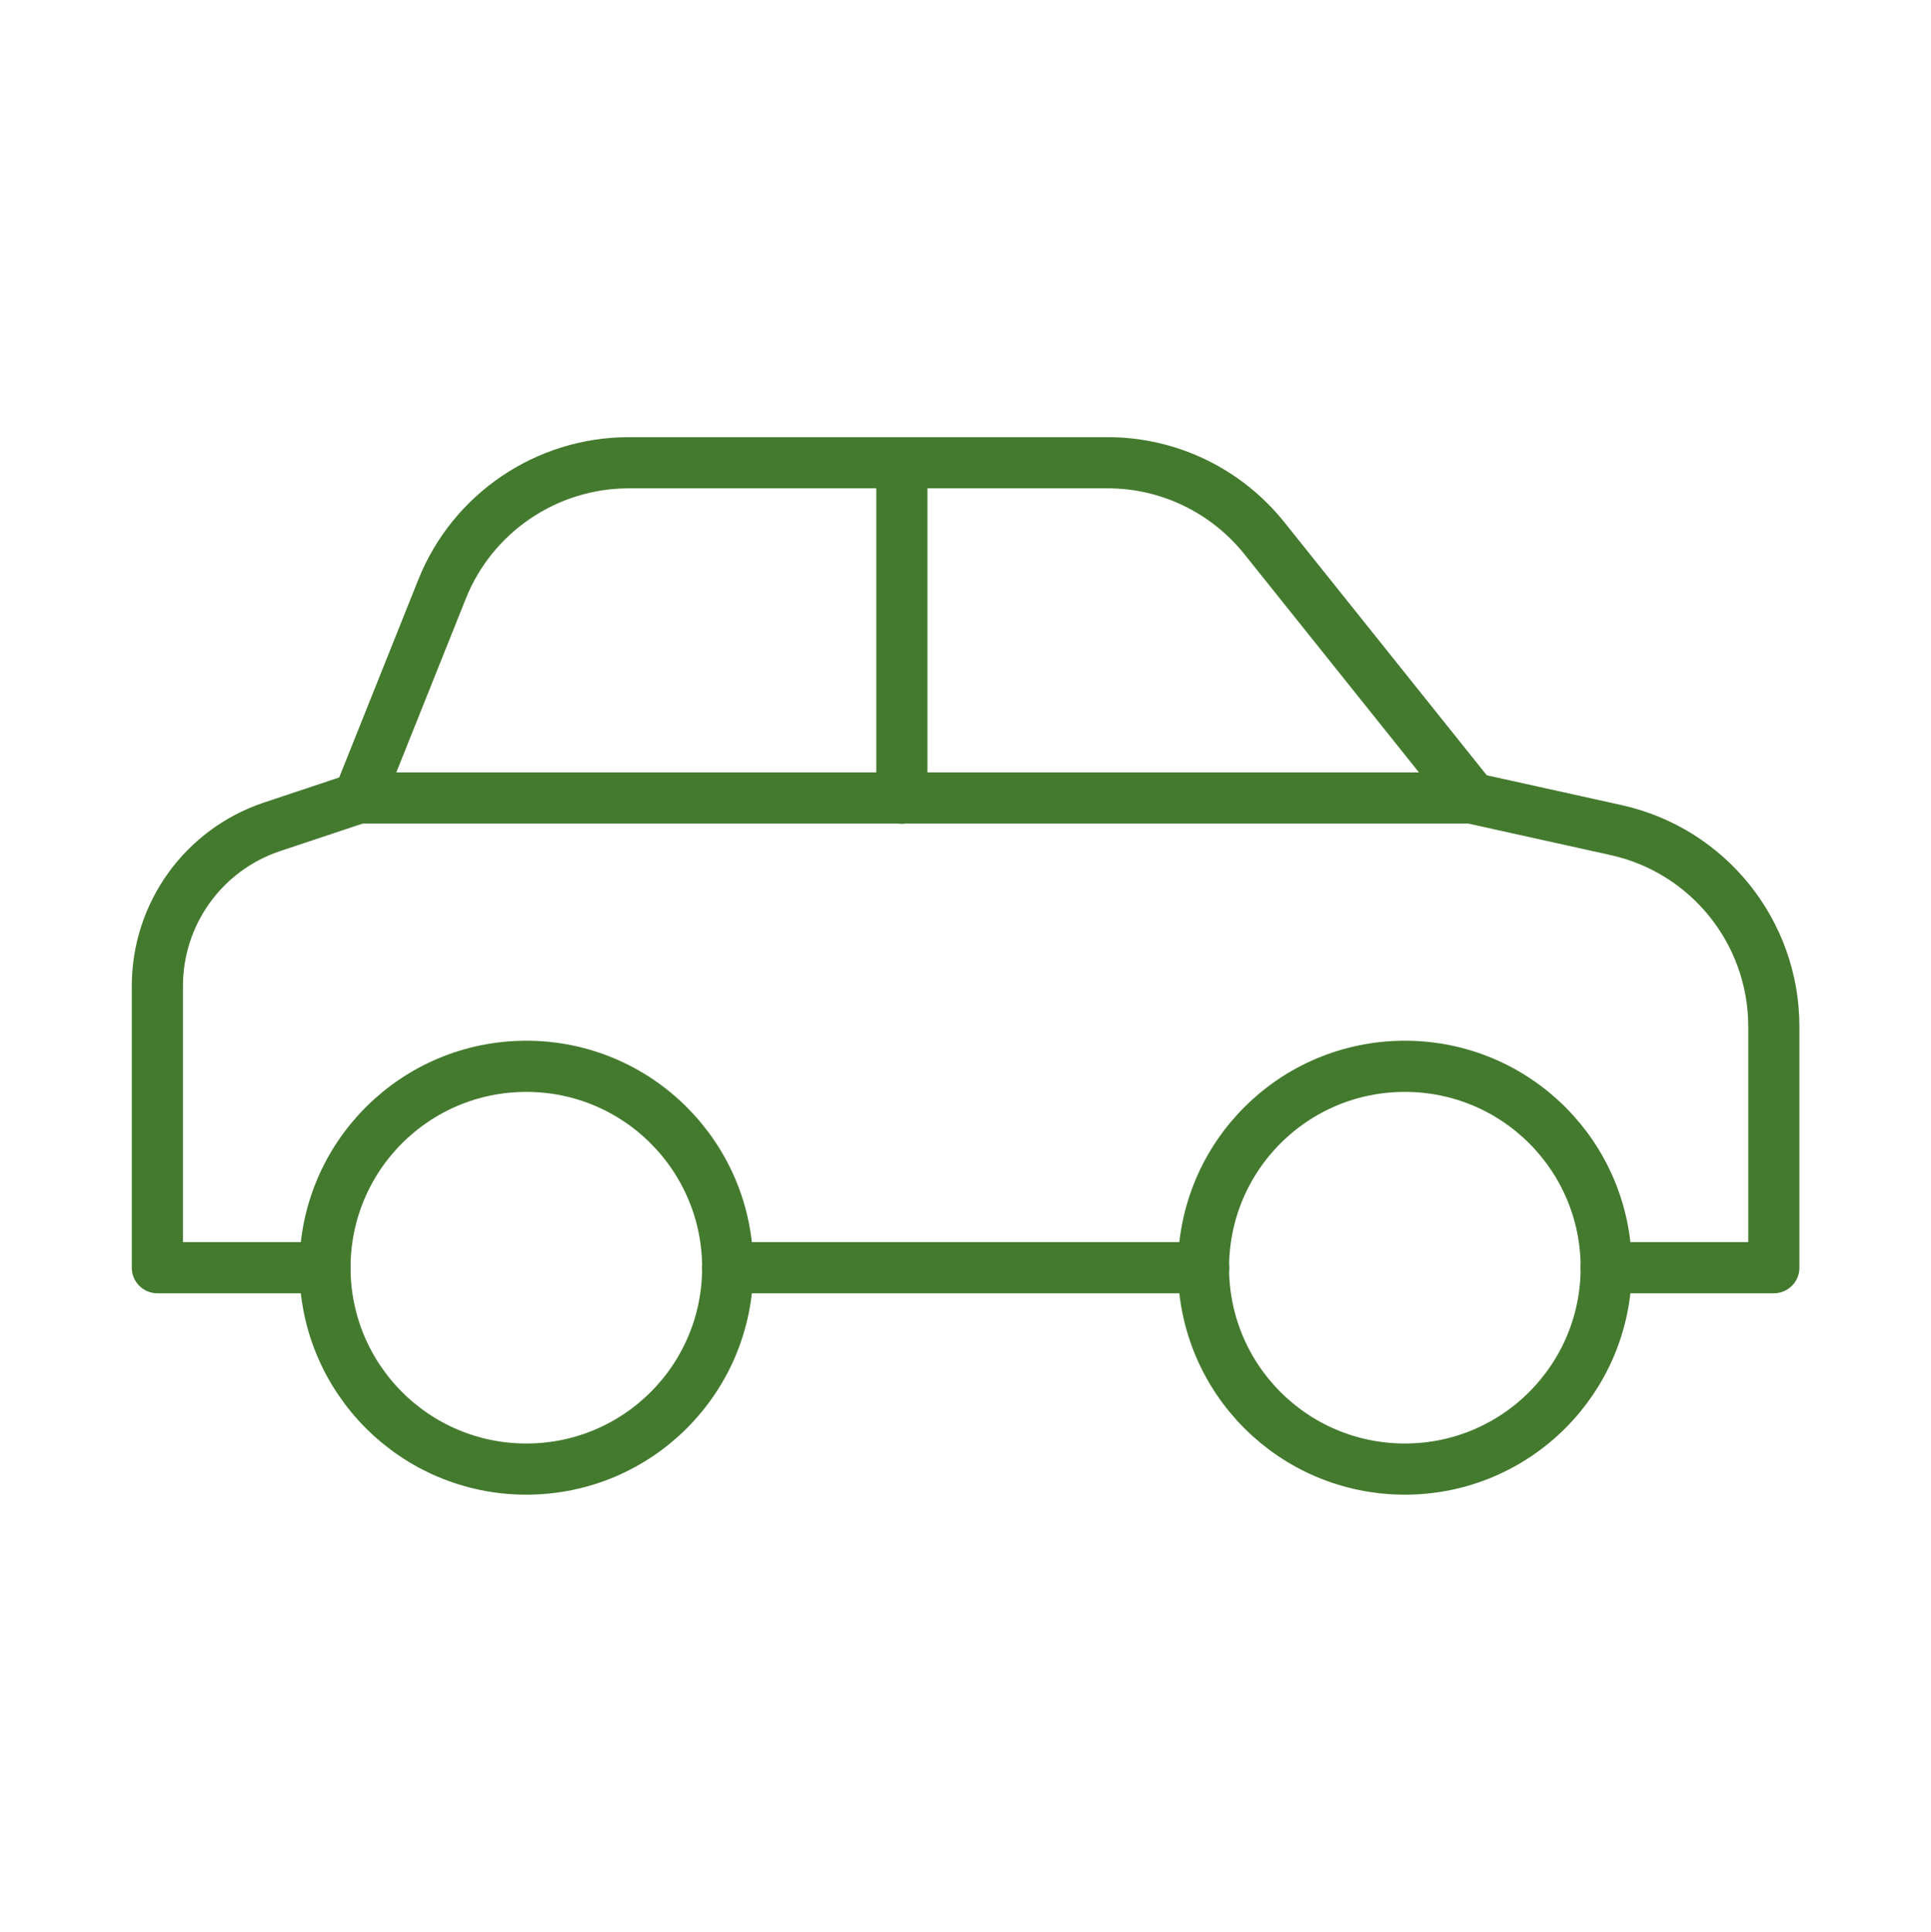
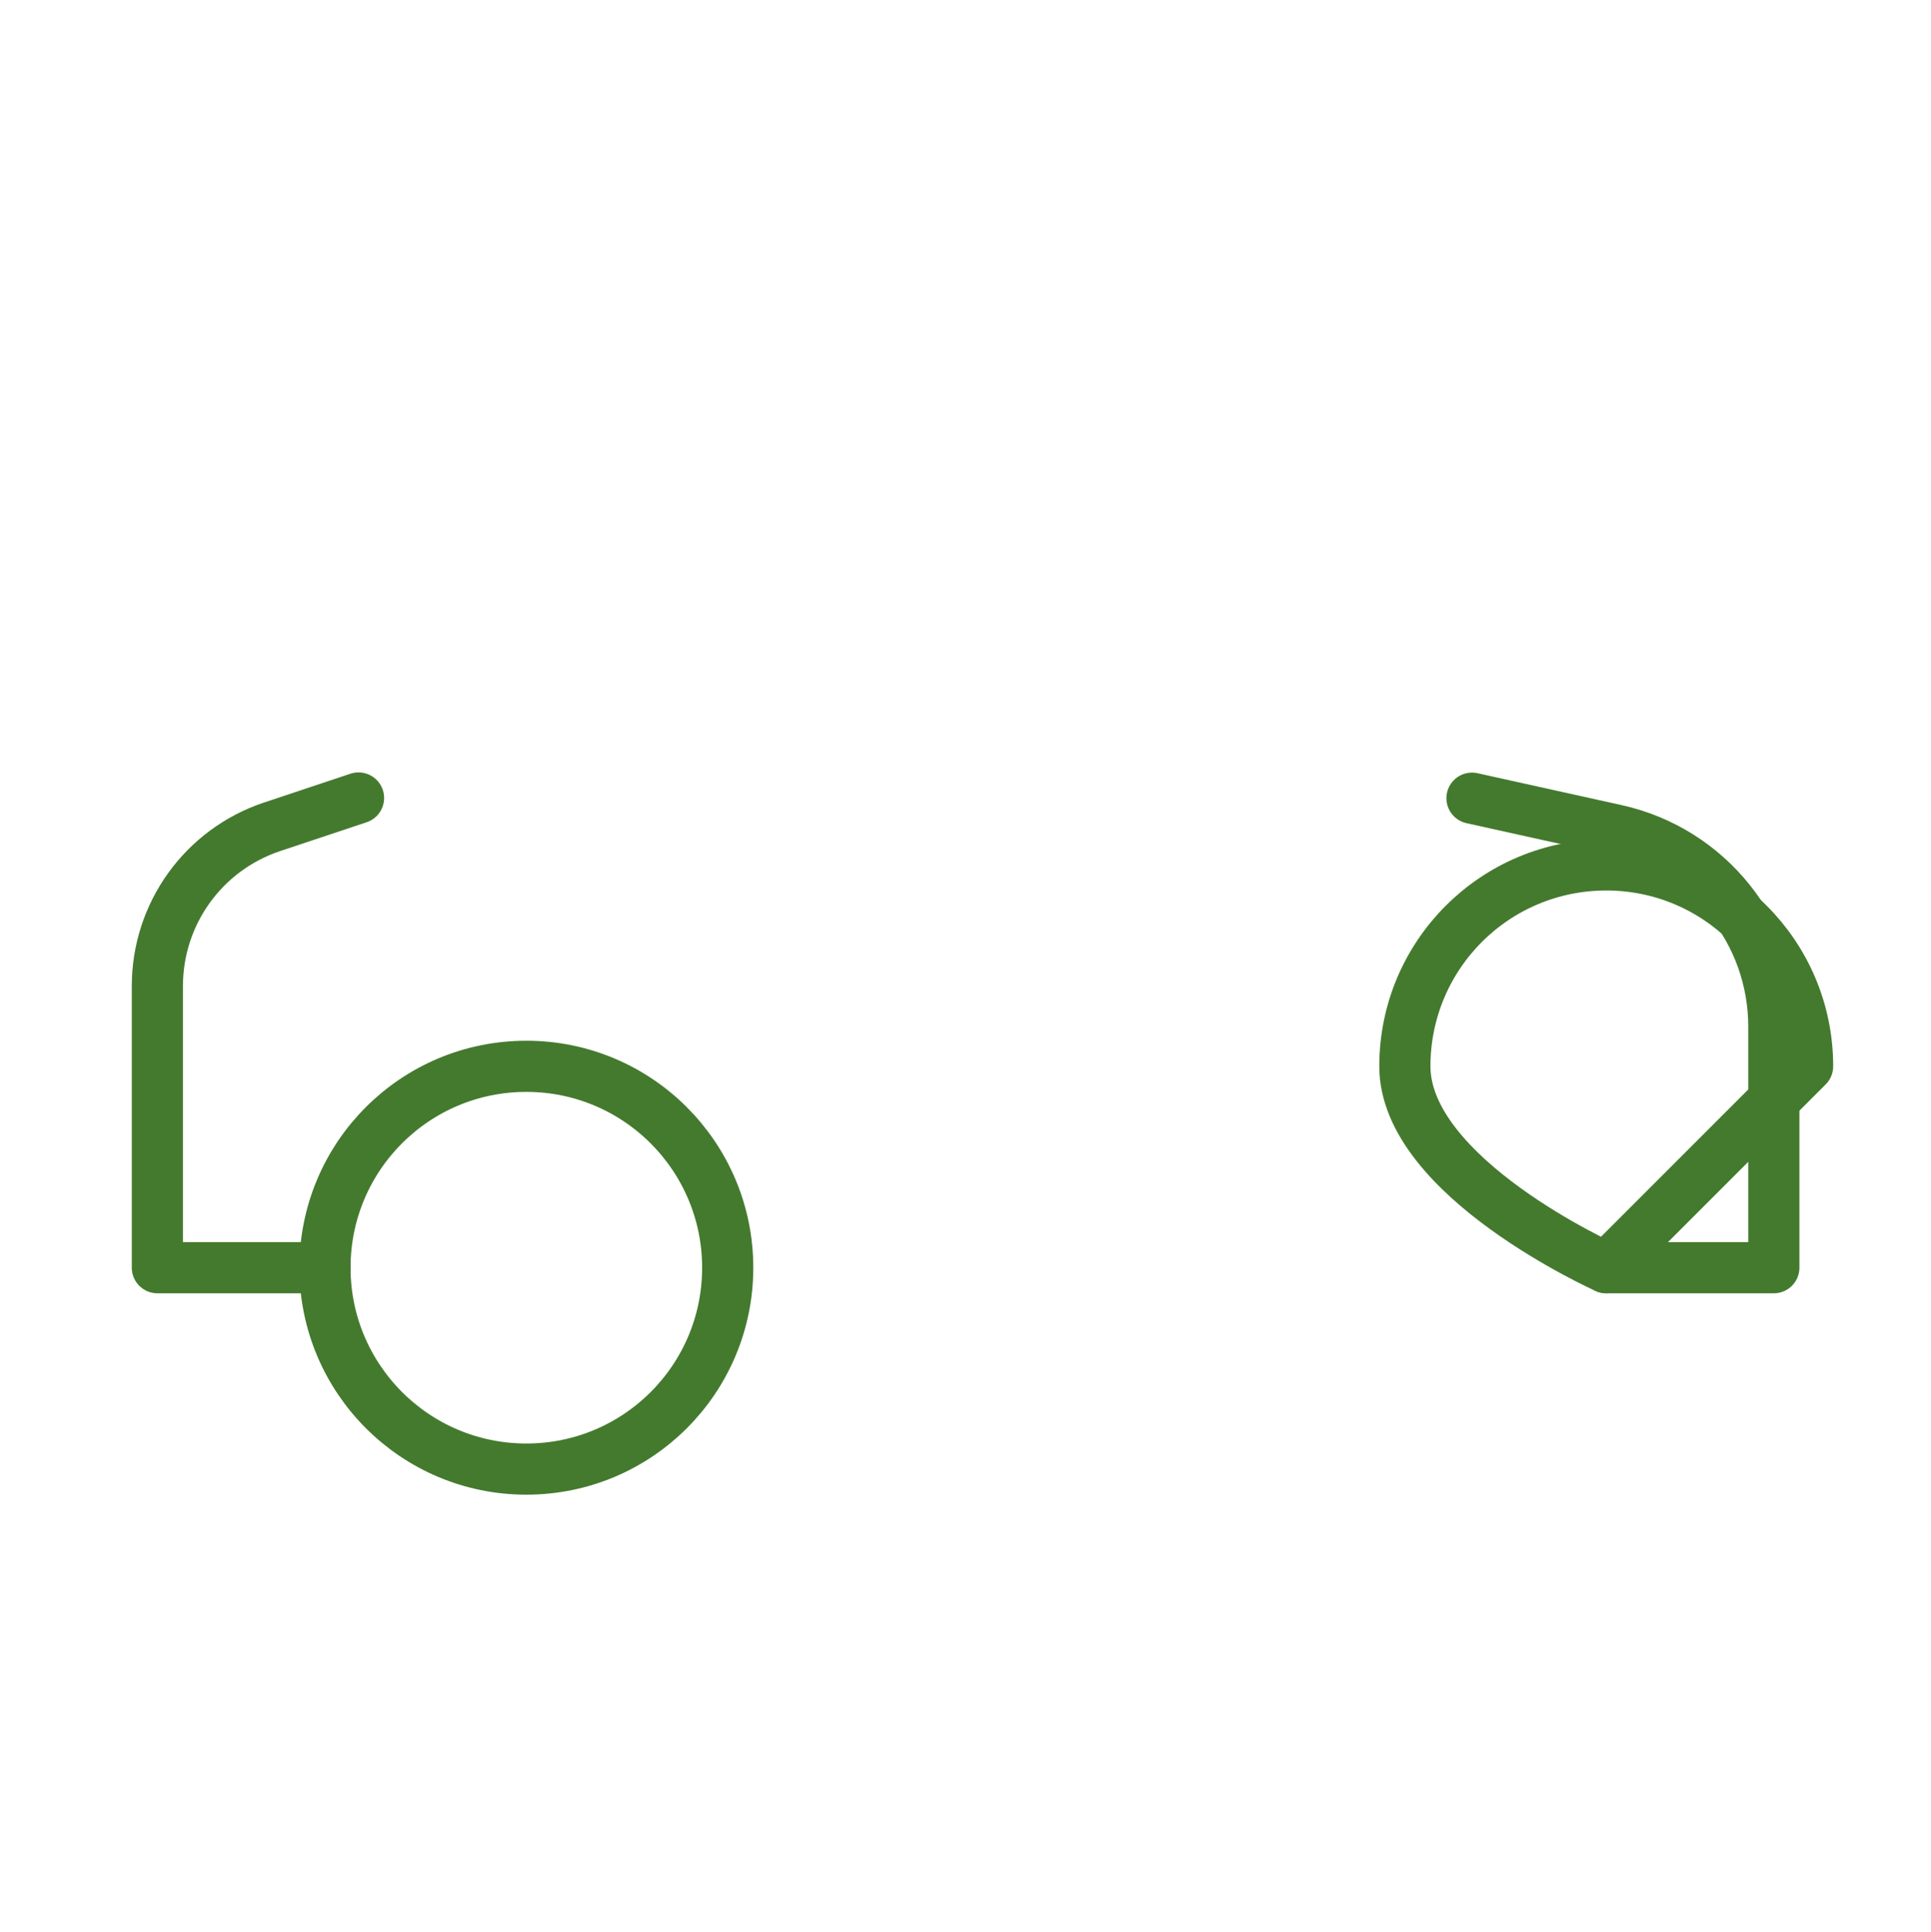
<svg xmlns="http://www.w3.org/2000/svg" id="Ebene_1" viewBox="0 0 94.36 94.38">
  <g id="g207">
    <g id="g209">
-       <path id="path211" d="M58.82,61.94h-23.27" style="fill:none; stroke:#447a2e; stroke-linecap:round; stroke-linejoin:round; stroke-width:2.5px;" />
-     </g>
+       </g>
    <g id="g213">
      <g id="Gruppe_304">
        <g id="g221">
          <path id="path223" d="M17.52,38.99l-4.23,1.41c-3.35,1.12-5.6,4.25-5.6,7.78v13.76h8.19" style="fill:none; stroke:#447a2e; stroke-linecap:round; stroke-linejoin:round; stroke-width:2.5px;" />
        </g>
        <g id="g225">
          <path id="path227" d="M78.49,61.94h8.19v-11.78c0-4.61-3.2-8.6-7.7-9.6l-7.05-1.56" style="fill:none; stroke:#447a2e; stroke-linecap:round; stroke-linejoin:round; stroke-width:2.5px;" />
        </g>
        <g id="g229">
-           <path id="path231" d="M54.09,22.61h-23.36c-4.02,0-7.64,2.45-9.13,6.18l-4.08,10.2h54.42l-10.16-12.7c-1.87-2.33-4.69-3.69-7.68-3.68Z" style="fill:none; stroke:#447a2e; stroke-linecap:round; stroke-linejoin:round; stroke-width:2.5px;" />
-         </g>
+           </g>
        <g id="g233">
-           <path id="path235" d="M78.49,61.94c0,5.43-4.4,9.84-9.84,9.84s-9.84-4.4-9.84-9.84,4.4-9.84,9.84-9.84,9.84,4.4,9.84,9.84Z" style="fill:none; stroke:#447a2e; stroke-linecap:round; stroke-linejoin:round; stroke-width:2.5px;" />
+           <path id="path235" d="M78.49,61.94s-9.84-4.4-9.84-9.84,4.4-9.84,9.84-9.84,9.84,4.4,9.84,9.84Z" style="fill:none; stroke:#447a2e; stroke-linecap:round; stroke-linejoin:round; stroke-width:2.5px;" />
        </g>
        <g id="g237">
          <path id="path239" d="M15.88,61.94c0,5.43,4.4,9.84,9.84,9.84s9.84-4.4,9.84-9.84c0-5.43-4.4-9.84-9.84-9.84s-9.84,4.4-9.84,9.84Z" style="fill:none; stroke:#447a2e; stroke-linecap:round; stroke-linejoin:round; stroke-width:2.5px;" />
        </g>
        <g id="g241">
-           <path id="path243" d="M44.07,39v-16.38" style="fill:none; stroke:#447a2e; stroke-linecap:round; stroke-linejoin:round; stroke-width:2.5px;" />
-         </g>
+           </g>
      </g>
    </g>
  </g>
</svg>